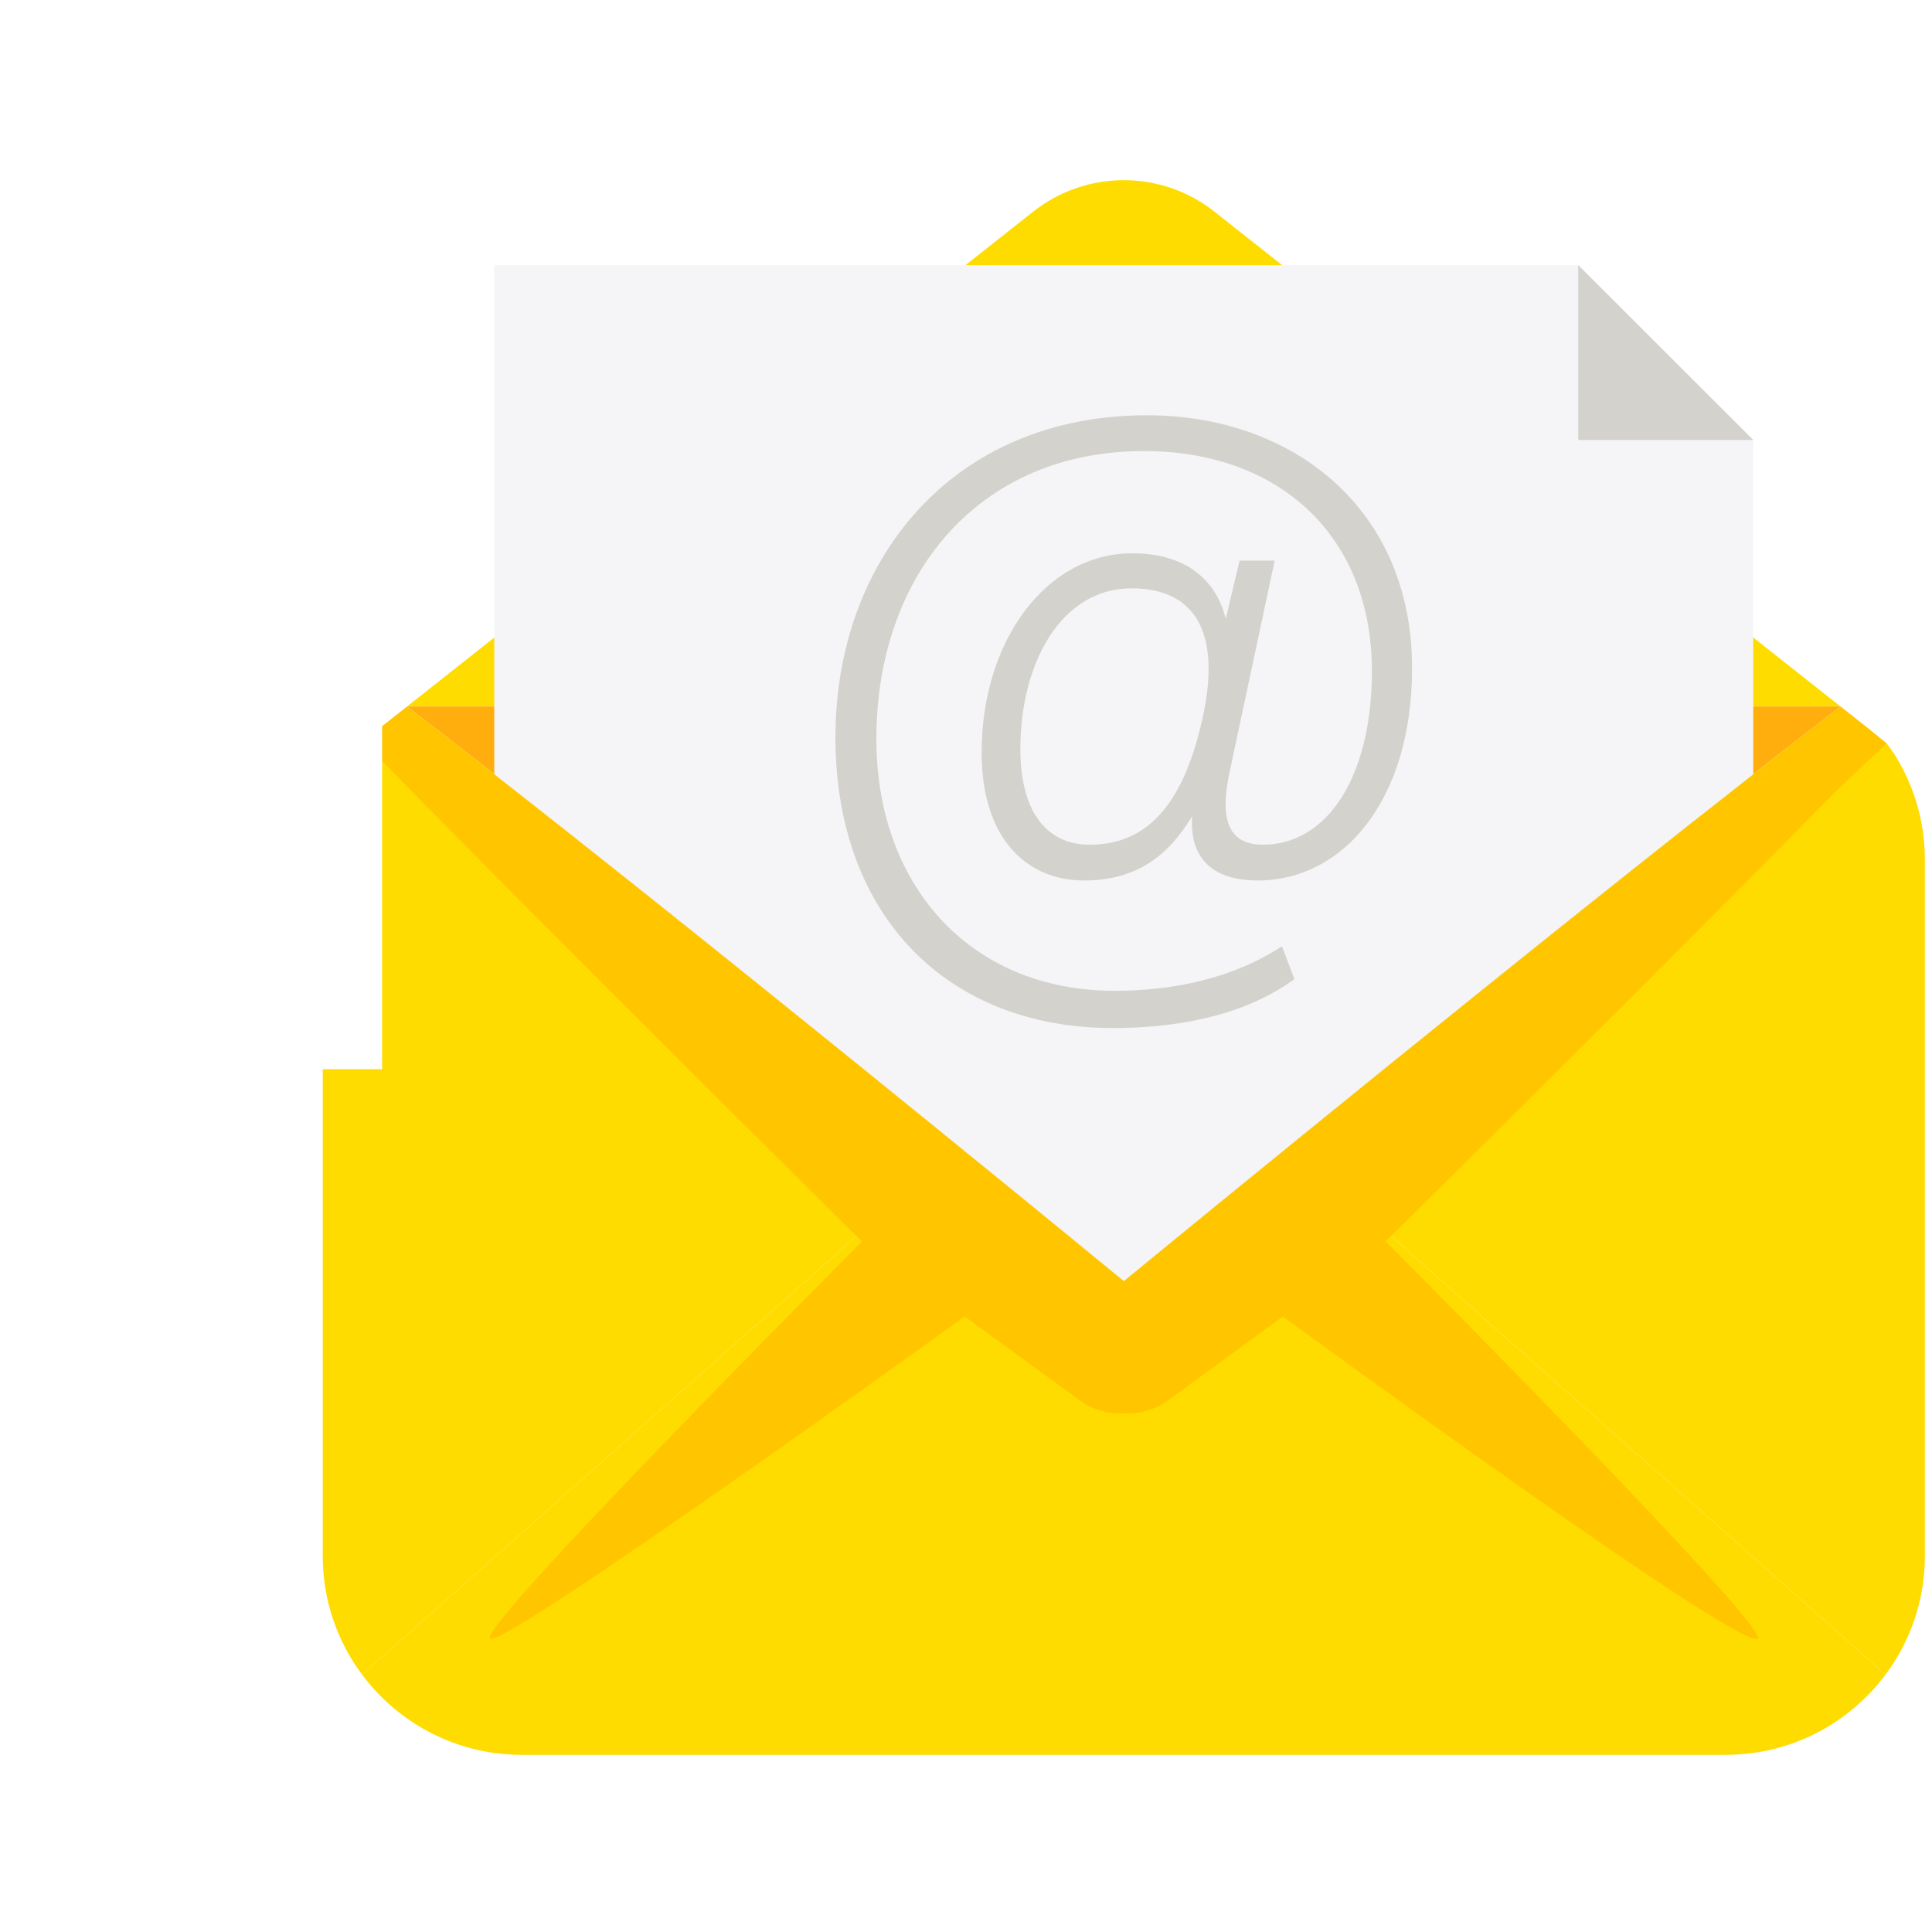
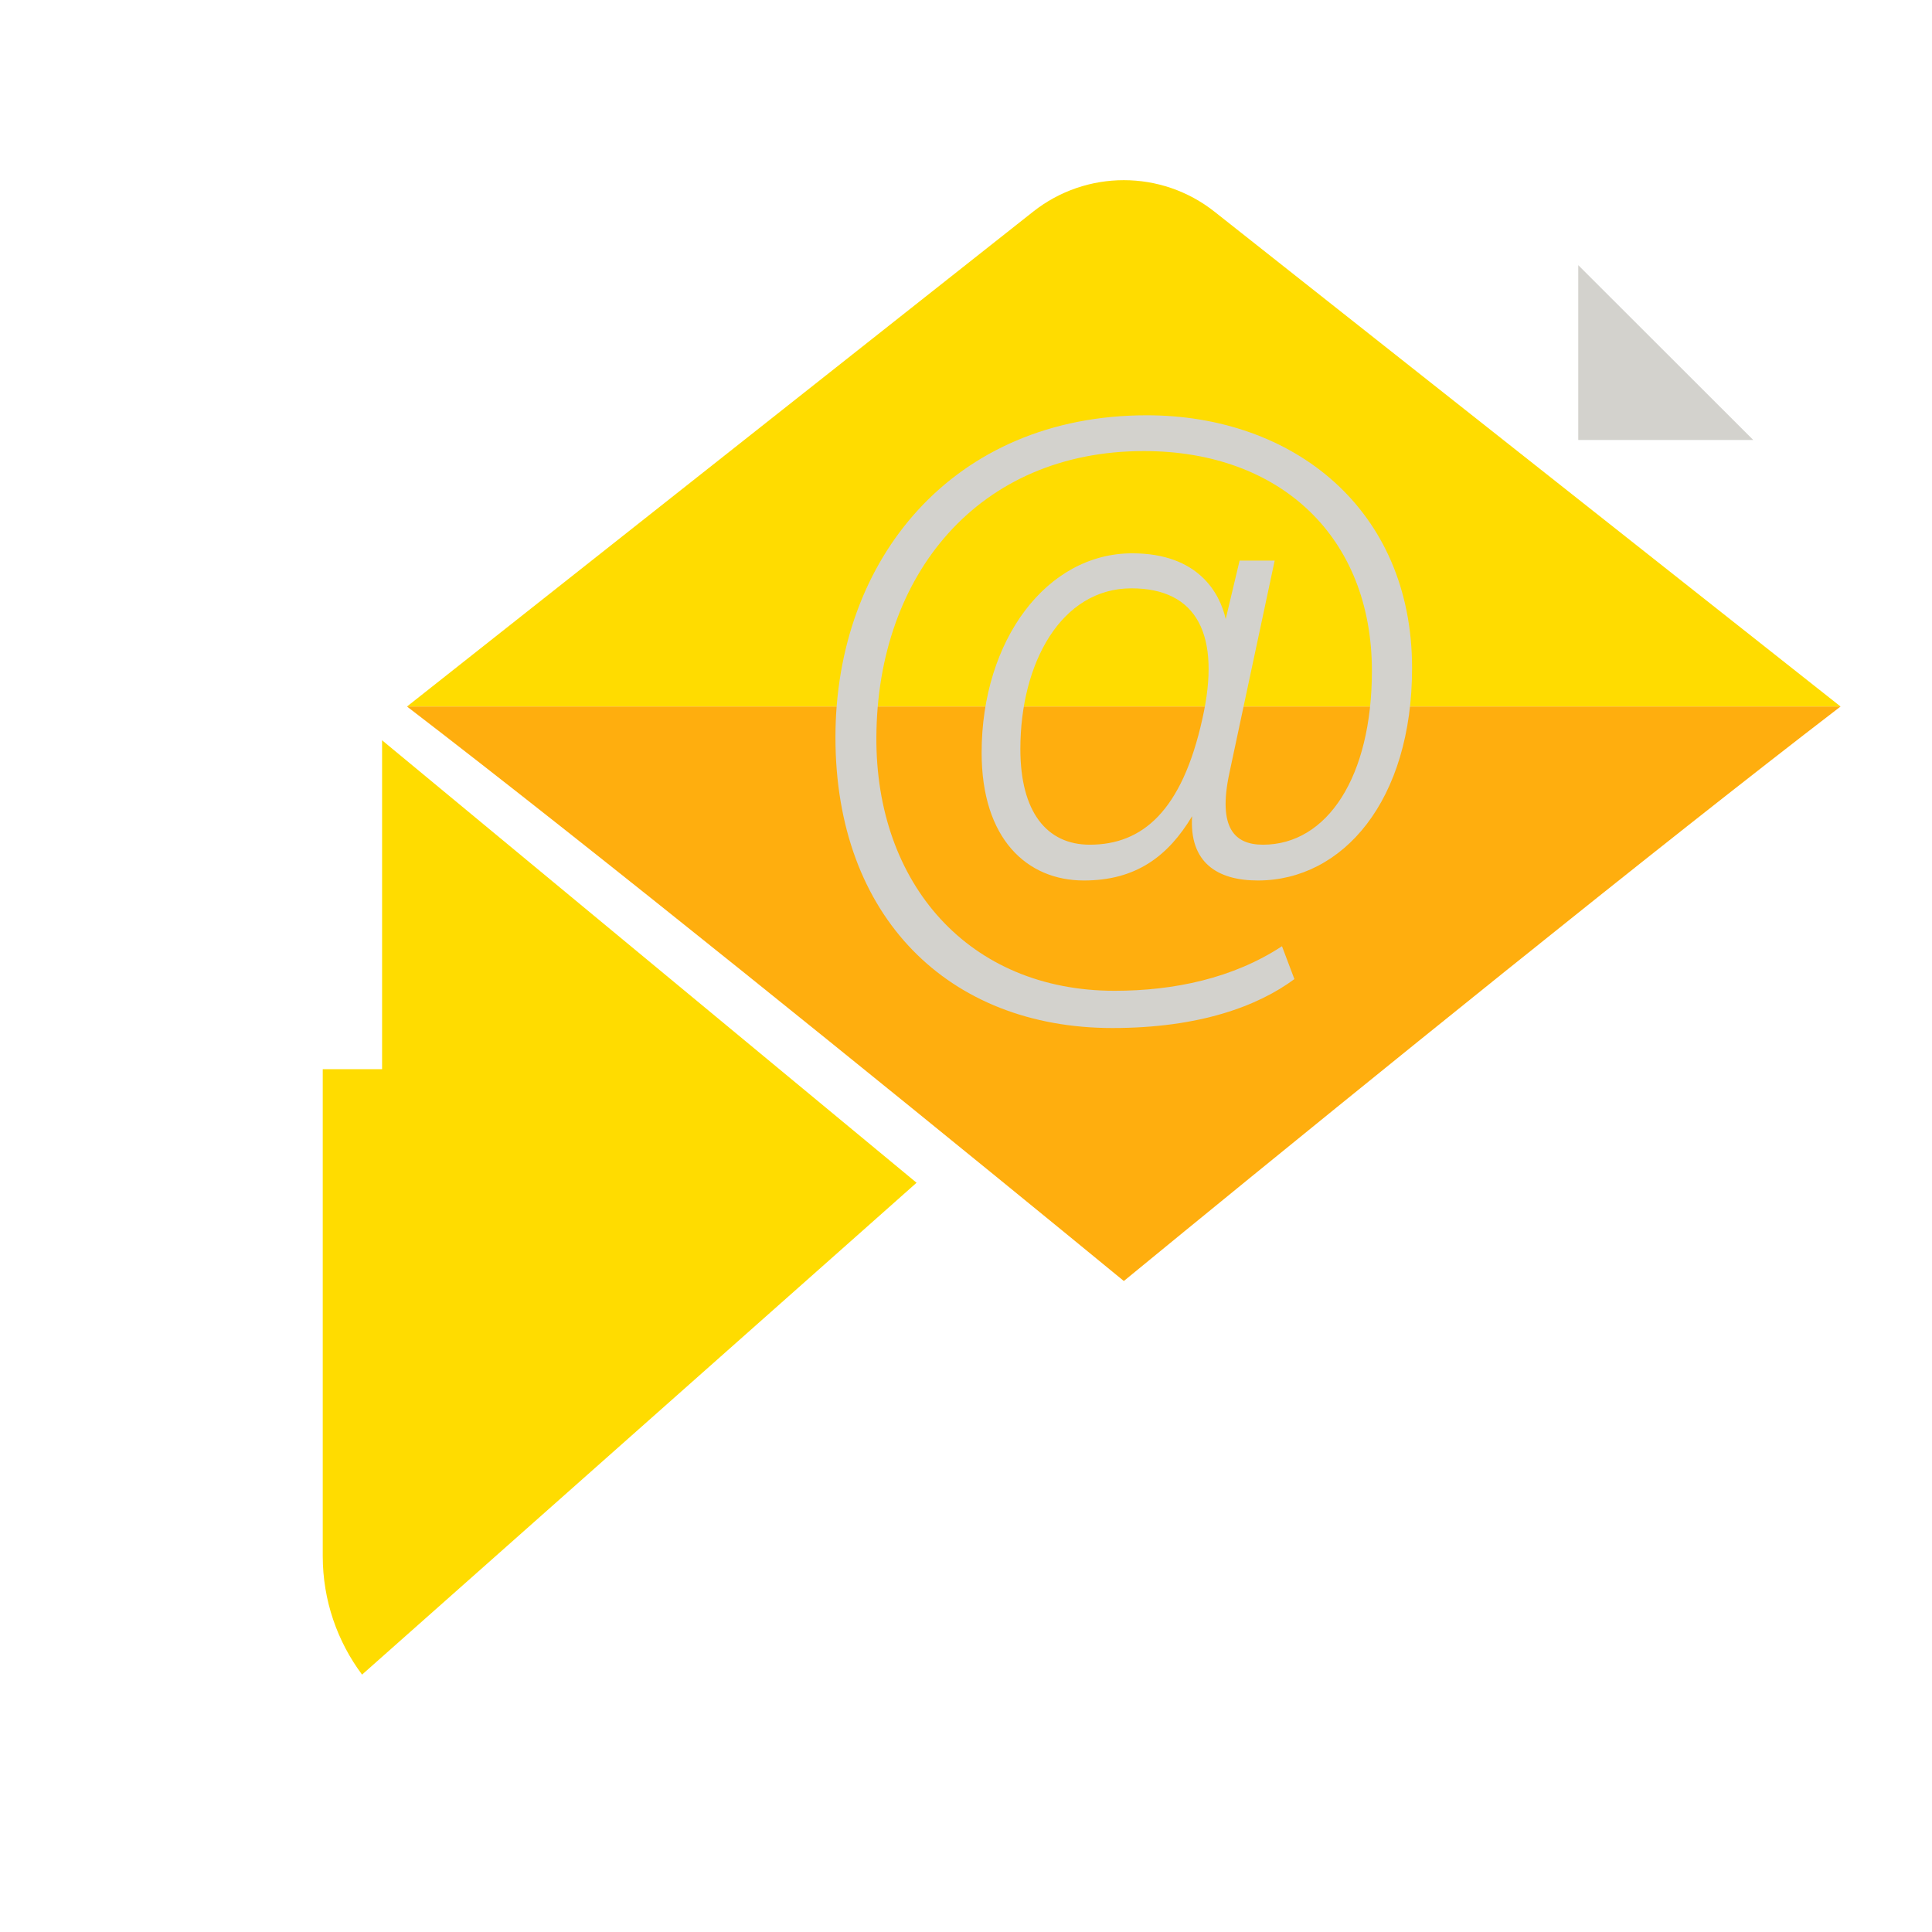
<svg xmlns="http://www.w3.org/2000/svg" width="311" zoomAndPan="magnify" viewBox="0 0 233.25 233.25" height="311" preserveAspectRatio="xMidYMid meet" version="1.2">
  <defs>
    <clipPath id="2e032a4f9d">
-       <path d="M 43.637 142.781 L 227.762 142.781 L 227.762 211.859 L 43.637 211.859 Z M 43.637 142.781 " />
-     </clipPath>
+       </clipPath>
    <clipPath id="867b9ee311">
      <path d="M 160.535 89.633 L 232.391 89.633 L 232.391 202.242 L 160.535 202.242 Z M 160.535 89.633 " />
    </clipPath>
    <clipPath id="e60bd842f9">
      <path d="M 0.109 67.359 L 82 67.359 L 82 149.273 L 0.109 149.273 Z M 0.109 67.359 " />
    </clipPath>
    <clipPath id="618df77467">
      <path d="M 81.926 108.273 C 81.926 130.852 63.609 149.152 41.016 149.152 C 18.422 149.152 0.109 130.852 0.109 108.273 C 0.109 85.695 18.422 67.391 41.016 67.391 C 63.609 67.391 81.926 85.695 81.926 108.273 Z M 81.926 108.273 " />
    </clipPath>
    <clipPath id="fb917d109a">
-       <path d="M 81.926 108.273 C 81.926 130.852 63.609 149.152 41.016 149.152 C 18.422 149.152 0.109 130.852 0.109 108.273 C 0.109 85.695 18.422 67.391 41.016 67.391 C 63.609 67.391 81.926 85.695 81.926 108.273 " />
-     </clipPath>
+       </clipPath>
    <clipPath id="74c43f23cf">
      <path d="M 40.016 190.023 L 122.82 109.273 L 42.02 26.52 L -40.789 107.27 Z M 40.016 190.023 " />
    </clipPath>
    <linearGradient x1="-0.212" gradientTransform="matrix(-56.752,-58.119,58.158,-56.714,69.36,137.298)" y1="0" x2="1.211" gradientUnits="userSpaceOnUse" y2="0" id="0a247a8220">
      <stop style="stop-color:#db0500;stop-opacity:1;" offset="0" />
      <stop style="stop-color:#db0500;stop-opacity:1;" offset="0.125" />
      <stop style="stop-color:#db0500;stop-opacity:1;" offset="0.156" />
      <stop style="stop-color:#dc0600;stop-opacity:1;" offset="0.164" />
      <stop style="stop-color:#dd0601;stop-opacity:1;" offset="0.172" />
      <stop style="stop-color:#de0601;stop-opacity:1;" offset="0.18" />
      <stop style="stop-color:#de0702;stop-opacity:1;" offset="0.188" />
      <stop style="stop-color:#df0703;stop-opacity:1;" offset="0.191" />
      <stop style="stop-color:#df0803;stop-opacity:1;" offset="0.195" />
      <stop style="stop-color:#e00803;stop-opacity:1;" offset="0.203" />
      <stop style="stop-color:#e00804;stop-opacity:1;" offset="0.211" />
      <stop style="stop-color:#e00904;stop-opacity:1;" offset="0.219" />
      <stop style="stop-color:#e10905;stop-opacity:1;" offset="0.227" />
      <stop style="stop-color:#e20a05;stop-opacity:1;" offset="0.23" />
      <stop style="stop-color:#e30a05;stop-opacity:1;" offset="0.234" />
      <stop style="stop-color:#e30a06;stop-opacity:1;" offset="0.242" />
      <stop style="stop-color:#e30b06;stop-opacity:1;" offset="0.25" />
      <stop style="stop-color:#e40b06;stop-opacity:1;" offset="0.258" />
      <stop style="stop-color:#e50c07;stop-opacity:1;" offset="0.266" />
      <stop style="stop-color:#e60c07;stop-opacity:1;" offset="0.27" />
      <stop style="stop-color:#e60d08;stop-opacity:1;" offset="0.273" />
      <stop style="stop-color:#e70d08;stop-opacity:1;" offset="0.281" />
      <stop style="stop-color:#e80d08;stop-opacity:1;" offset="0.297" />
      <stop style="stop-color:#e80e09;stop-opacity:1;" offset="0.312" />
      <stop style="stop-color:#ea0f0a;stop-opacity:1;" offset="0.316" />
      <stop style="stop-color:#ea0f0a;stop-opacity:1;" offset="0.32" />
      <stop style="stop-color:#ea100a;stop-opacity:1;" offset="0.324" />
      <stop style="stop-color:#ea100b;stop-opacity:1;" offset="0.328" />
      <stop style="stop-color:#eb100b;stop-opacity:1;" offset="0.336" />
      <stop style="stop-color:#eb100b;stop-opacity:1;" offset="0.344" />
      <stop style="stop-color:#eb110b;stop-opacity:1;" offset="0.352" />
      <stop style="stop-color:#ec110c;stop-opacity:1;" offset="0.355" />
      <stop style="stop-color:#ed110c;stop-opacity:1;" offset="0.359" />
      <stop style="stop-color:#ed120d;stop-opacity:1;" offset="0.367" />
      <stop style="stop-color:#ed120d;stop-opacity:1;" offset="0.375" />
      <stop style="stop-color:#ee130d;stop-opacity:1;" offset="0.391" />
      <stop style="stop-color:#ef130e;stop-opacity:1;" offset="0.398" />
      <stop style="stop-color:#ef130e;stop-opacity:1;" offset="0.406" />
      <stop style="stop-color:#f0140f;stop-opacity:1;" offset="0.414" />
      <stop style="stop-color:#f0140f;stop-opacity:1;" offset="0.422" />
      <stop style="stop-color:#f1140f;stop-opacity:1;" offset="0.43" />
      <stop style="stop-color:#f21510;stop-opacity:1;" offset="0.438" />
      <stop style="stop-color:#f21510;stop-opacity:1;" offset="0.453" />
      <stop style="stop-color:#f21511;stop-opacity:1;" offset="0.469" />
      <stop style="stop-color:#f31611;stop-opacity:1;" offset="0.477" />
      <stop style="stop-color:#f41712;stop-opacity:1;" offset="0.484" />
      <stop style="stop-color:#f51712;stop-opacity:1;" offset="0.5" />
      <stop style="stop-color:#f61713;stop-opacity:1;" offset="0.516" />
      <stop style="stop-color:#f61813;stop-opacity:1;" offset="0.523" />
      <stop style="stop-color:#f71813;stop-opacity:1;" offset="0.531" />
      <stop style="stop-color:#f71813;stop-opacity:1;" offset="0.539" />
      <stop style="stop-color:#f71914;stop-opacity:1;" offset="0.547" />
      <stop style="stop-color:#f81914;stop-opacity:1;" offset="0.562" />
      <stop style="stop-color:#f81914;stop-opacity:1;" offset="0.57" />
      <stop style="stop-color:#f91a15;stop-opacity:1;" offset="0.578" />
      <stop style="stop-color:#f91a15;stop-opacity:1;" offset="0.594" />
      <stop style="stop-color:#fa1a15;stop-opacity:1;" offset="0.602" />
      <stop style="stop-color:#fa1b16;stop-opacity:1;" offset="0.609" />
      <stop style="stop-color:#fa1b16;stop-opacity:1;" offset="0.625" />
      <stop style="stop-color:#fb1b16;stop-opacity:1;" offset="0.641" />
      <stop style="stop-color:#fb1b16;stop-opacity:1;" offset="0.648" />
      <stop style="stop-color:#fc1c17;stop-opacity:1;" offset="0.656" />
      <stop style="stop-color:#fc1c17;stop-opacity:1;" offset="0.688" />
      <stop style="stop-color:#fc1c17;stop-opacity:1;" offset="0.703" />
      <stop style="stop-color:#fd1d18;stop-opacity:1;" offset="0.719" />
      <stop style="stop-color:#fd1d18;stop-opacity:1;" offset="0.734" />
      <stop style="stop-color:#fe1d18;stop-opacity:1;" offset="0.75" />
      <stop style="stop-color:#fe1d18;stop-opacity:1;" offset="0.875" />
      <stop style="stop-color:#ff1e19;stop-opacity:1;" offset="1" />
    </linearGradient>
  </defs>
  <g id="e805e1527b">
    <path style=" stroke:none;fill-rule:nonzero;fill:#ffdc00;fill-opacity:1;" d="M 222.211 85.297 L 49.137 85.297 L 124.73 25.555 C 131.145 20.484 140.215 20.484 146.629 25.559 L 222.211 85.297 " />
    <path style=" stroke:none;fill-rule:nonzero;fill:#ffae0e;fill-opacity:1;" d="M 222.211 85.297 C 216.562 89.633 210.301 94.527 203.801 99.66 C 189.445 111.004 173.934 123.508 161.344 133.719 C 146.473 145.781 135.68 154.656 135.68 154.656 C 135.68 154.656 124.887 145.781 110.016 133.719 C 97.426 123.508 81.91 111.004 67.551 99.66 C 61.051 94.527 54.789 89.633 49.137 85.297 L 222.211 85.297 " />
    <g clip-rule="nonzero" clip-path="url(#2e032a4f9d)">
      <path style=" stroke:none;fill-rule:nonzero;fill:#ffdc00;fill-opacity:1;" d="M 227.645 202.172 C 223.262 208.047 216.25 211.859 208.367 211.859 L 62.973 211.859 C 55.098 211.859 48.094 208.047 43.711 202.176 L 110.117 143.273 L 110.66 142.793 L 113.137 144.754 L 135.676 162.566 L 158.215 144.75 L 158.223 144.75 L 160.699 142.789 L 161.242 143.27 L 227.645 202.172 " />
    </g>
    <g clip-rule="nonzero" clip-path="url(#867b9ee311)">
-       <path style=" stroke:none;fill-rule:nonzero;fill:#ffdc00;fill-opacity:1;" d="M 232.391 103.816 L 232.391 187.859 C 232.391 193.223 230.621 198.172 227.645 202.172 L 167.953 149.219 L 161.242 143.27 L 160.699 142.789 L 225.609 91.496 C 225.633 91.469 225.656 91.449 225.684 91.434 L 227.793 89.766 C 227.793 89.766 228.43 90.621 228.68 91.012 C 228.762 91.145 228.844 91.277 228.926 91.406 C 231.129 95.027 232.391 99.277 232.391 103.816 " />
-     </g>
+       </g>
    <path style=" stroke:none;fill-rule:nonzero;fill:#ffdc00;fill-opacity:1;" d="M 110.656 142.793 L 110.117 143.273 L 103.406 149.23 L 43.711 202.176 C 40.73 198.176 38.965 193.223 38.965 187.859 L 38.965 103.816 C 38.965 99.109 40.324 94.719 42.668 91.012 C 42.816 90.777 43.336 90.141 43.832 89.535 C 43.863 89.492 43.898 89.449 43.93 89.41 L 45.078 88.504 L 110.656 142.793 " />
-     <path style=" stroke:none;fill-rule:nonzero;fill:#ffc600;fill-opacity:1;" d="M 221.324 95.863 C 218.207 99.027 214.953 102.312 211.668 105.629 C 192.453 124.98 171.863 145.359 167.953 149.219 L 167.949 149.223 C 167.523 149.648 167.297 149.875 167.297 149.875 C 167.297 149.875 169.582 152.168 173.121 155.754 C 185.539 168.32 213.379 196.754 212.219 197.824 C 210.328 199.566 154.883 158.941 154.883 158.941 L 141.008 169.074 C 139.887 169.883 138.547 170.414 137.125 170.594 C 136.68 170.652 136.203 170.672 135.68 170.652 C 135.152 170.672 134.676 170.652 134.227 170.594 C 132.805 170.414 131.473 169.883 130.344 169.074 L 116.473 158.941 C 116.473 158.941 60.648 199.227 59.137 197.828 C 57.977 196.754 85.816 168.32 98.234 155.754 C 101.773 152.168 104.059 149.875 104.059 149.875 C 104.059 149.875 103.832 149.652 103.406 149.23 C 99.516 145.387 78.906 124.988 59.676 105.613 C 56.387 102.301 53.141 99.02 50.027 95.852 C 48.562 94.363 47.129 92.902 45.73 91.473 L 45.719 91.469 C 45.082 90.812 44.453 90.176 43.832 89.535 C 43.824 89.523 43.816 89.516 43.809 89.508 L 43.93 89.41 L 45.078 88.504 L 45.746 87.977 L 49.137 85.297 C 52.465 87.848 56.004 90.598 59.676 93.469 C 62.246 95.477 64.879 97.551 67.551 99.66 C 98.883 124.406 135.68 154.656 135.68 154.656 C 135.68 154.656 172.477 124.406 203.801 99.66 C 206.469 97.551 209.102 95.48 211.668 93.473 C 215.344 90.598 218.883 87.848 222.211 85.297 L 225.625 87.992 L 225.633 87.996 L 227.793 89.766 C 227.793 89.766 222.781 94.375 221.324 95.863 " />
-     <path style=" stroke:none;fill-rule:nonzero;fill:#f5f5f7;fill-opacity:1;" d="M 211.668 53.117 L 211.668 93.473 C 209.102 95.48 206.469 97.551 203.801 99.66 C 172.477 124.406 135.68 154.656 135.68 154.656 C 135.68 154.656 98.883 124.406 67.551 99.66 C 64.879 97.551 62.246 95.477 59.676 93.469 L 59.676 32.012 L 190.543 32.012 L 211.668 53.117 " />
    <path style=" stroke:none;fill-rule:nonzero;fill:#d3d2cd;fill-opacity:1;" d="M 211.668 53.117 L 190.543 53.117 L 190.543 32.012 Z M 211.668 53.117 " />
    <path style=" stroke:none;fill-rule:nonzero;fill:#d3d2cd;fill-opacity:1;" d="M 123.188 90.43 C 123.188 98.016 126.363 101.98 131.57 101.98 C 137.922 101.98 142.688 97.926 145.156 86.816 C 147.449 76.676 144.539 71.031 136.598 71.031 C 128.129 71.031 123.188 80.027 123.188 90.43 Z M 156.273 118.207 C 151.863 121.469 144.805 124.113 134.305 124.113 C 114.539 124.113 100.863 110.711 100.863 89.02 C 100.863 67.504 115.07 50.137 138.453 50.137 C 156.098 50.137 170.48 61.422 170.48 80.645 C 170.48 96.691 162.098 106.301 151.863 106.301 C 146.922 106.301 143.57 104.098 143.922 98.543 C 141.012 103.395 137.129 106.301 130.863 106.301 C 123.98 106.301 118.512 101.277 118.512 90.871 C 118.512 77.293 126.363 66.801 136.688 66.801 C 144.715 66.801 147.273 71.648 147.98 74.734 L 149.656 67.68 L 153.891 67.68 L 148.422 93.34 C 147.008 99.953 149.039 101.98 152.48 101.98 C 160.246 101.98 165.629 93.781 165.629 80.996 C 165.629 64.859 154.598 54.457 138.098 54.457 C 118.156 54.457 105.891 69.359 105.805 89.02 C 105.715 106.656 116.922 119.617 134.57 119.617 C 141.715 119.617 148.863 118.117 154.773 114.238 L 156.273 118.207 " />
    <g clip-rule="nonzero" clip-path="url(#e60bd842f9)">
      <g clip-rule="nonzero" clip-path="url(#618df77467)">
        <g clip-rule="nonzero" clip-path="url(#fb917d109a)">
          <g clip-rule="nonzero" clip-path="url(#74c43f23cf)">
            <path style=" stroke:none;fill-rule:nonzero;fill:url(#linear0);" d="M 40.016 190.023 L 122.824 109.273 L 42.02 26.52 L -40.789 107.273 Z M 40.016 190.023 " />
          </g>
        </g>
      </g>
    </g>
    <path style=" stroke:none;fill-rule:nonzero;fill:#ffffff;fill-opacity:1;" d="M 31.812 87.465 L 46.129 87.465 L 46.129 129.082 L 37.117 129.082 L 37.117 96.191 L 31.812 96.191 L 31.812 87.465 " />
  </g>
</svg>